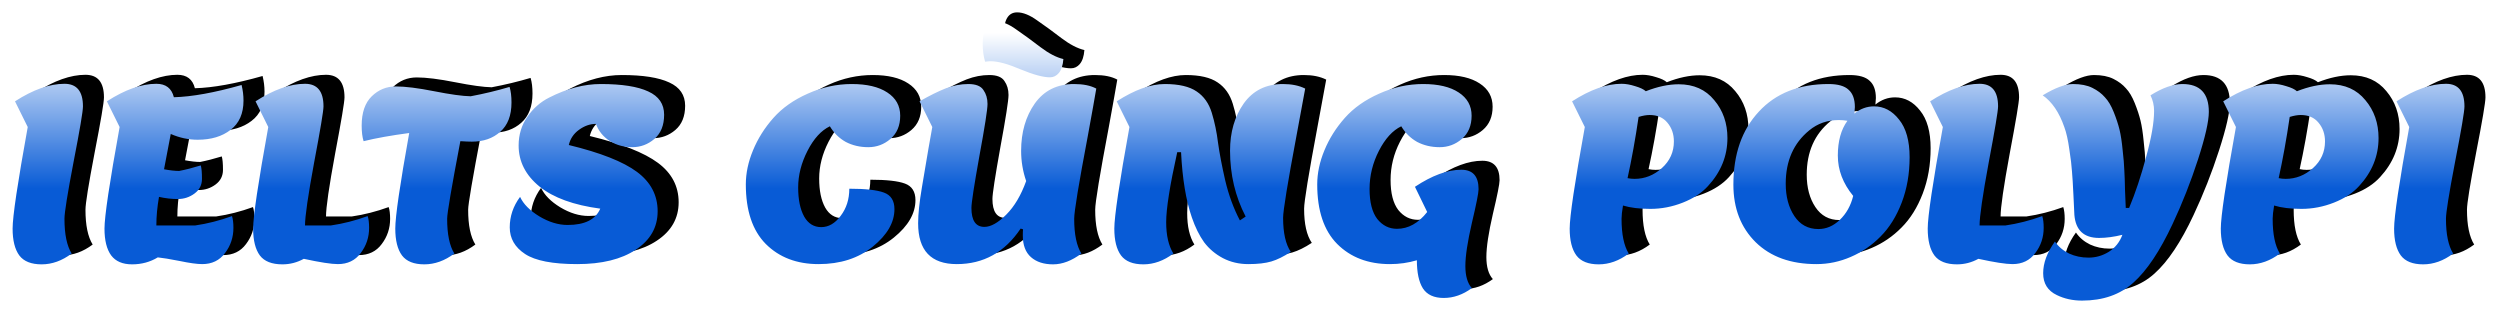
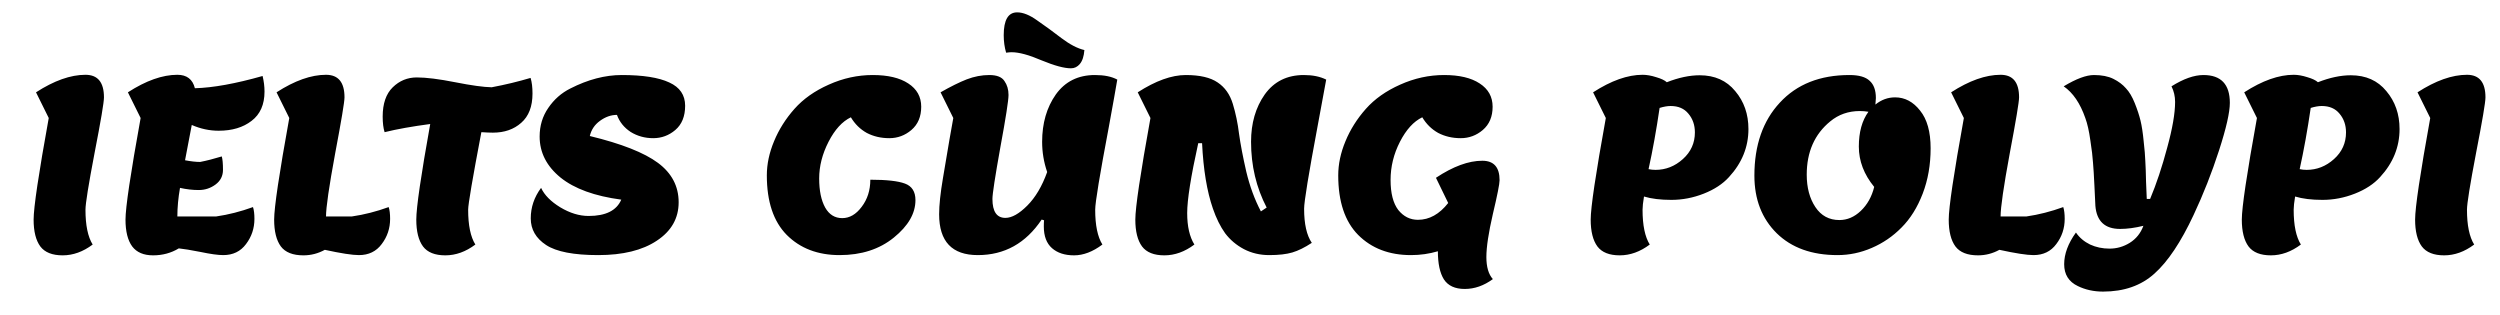
<svg xmlns="http://www.w3.org/2000/svg" width="833" height="105" viewBox="0 0 833 105" fill="none">
  <g filter="url(#filter0_d_2393_93)">
    <path d="M20.88 81.08C17.413 81.08 14.933 80.093 13.44 78.12C11.947 76.093 11.2 73.107 11.2 69.16C11.2 65.16 12.88 53.88 16.24 35.32L12 26.76C18.027 22.867 23.52 20.92 28.48 20.92C32.587 20.92 34.64 23.427 34.64 28.44C34.64 30.093 33.6 36.253 31.52 46.92C29.493 57.533 28.48 63.853 28.48 65.88C28.48 71.053 29.28 74.92 30.88 77.48C27.68 79.88 24.347 81.08 20.88 81.08ZM51.016 81.08C47.869 81.08 45.549 80.093 44.056 78.12C42.562 76.093 41.816 73.107 41.816 69.16C41.816 65.16 43.496 53.88 46.856 35.32L42.616 26.76C48.642 22.867 54.136 20.92 59.096 20.92C62.242 20.92 64.189 22.413 64.936 25.4C70.962 25.24 78.482 23.88 87.496 21.32C87.922 23.08 88.136 24.813 88.136 26.52C88.136 30.84 86.696 34.093 83.816 36.28C80.989 38.467 77.336 39.56 72.856 39.56C69.816 39.56 66.829 38.92 63.896 37.64C63.469 40.04 62.722 43.96 61.656 49.4C63.629 49.773 65.309 49.96 66.696 49.96C68.882 49.533 71.282 48.92 73.896 48.12C74.162 49.027 74.296 50.52 74.296 52.6C74.296 54.627 73.469 56.253 71.816 57.48C70.162 58.707 68.296 59.32 66.216 59.32C64.189 59.32 62.109 59.08 59.976 58.6C59.389 61.96 59.096 65.133 59.096 68.12H72.056C76.109 67.533 80.189 66.493 84.296 65C84.616 65.96 84.776 67.267 84.776 68.92C84.776 72.067 83.842 74.867 81.976 77.32C80.162 79.773 77.629 81 74.376 81C72.669 81 70.162 80.653 66.856 79.96C63.602 79.32 61.176 78.92 59.576 78.76C57.016 80.307 54.162 81.08 51.016 81.08ZM101.107 81.08C97.587 81.08 95.08 80.093 93.587 78.12C92.094 76.093 91.347 73.107 91.347 69.16C91.347 65.16 93.027 53.88 96.387 35.32L92.147 26.76C98.174 22.867 103.667 20.92 108.627 20.92C112.734 20.92 114.787 23.427 114.787 28.44C114.787 29.933 113.747 36.173 111.667 47.16C109.64 58.147 108.627 65.133 108.627 68.12H117.267C121.32 67.533 125.4 66.493 129.507 65C129.827 65.96 129.987 67.267 129.987 68.92C129.987 72.067 129.054 74.867 127.187 77.32C125.374 79.773 122.84 81 119.587 81C117.4 81 113.614 80.413 108.227 79.24C105.987 80.467 103.614 81.08 101.107 81.08ZM127.509 34.84C127.509 30.52 128.629 27.267 130.869 25.08C133.109 22.893 135.775 21.8 138.869 21.8C142.015 21.8 146.282 22.333 151.669 23.4C157.055 24.467 161.109 25.027 163.829 25.08C168.362 24.227 172.682 23.187 176.789 21.96C177.215 23.347 177.429 25.08 177.429 27.16C177.429 31.48 176.175 34.733 173.669 36.92C171.215 39.107 168.069 40.2 164.229 40.2C163.269 40.2 161.989 40.147 160.389 40.04C157.455 55.453 155.989 64.067 155.989 65.88C155.989 71.053 156.789 74.92 158.389 77.48C155.189 79.88 151.855 81.08 148.389 81.08C144.922 81.08 142.442 80.093 140.949 78.12C139.455 76.093 138.709 73.107 138.709 69.16C138.709 65.16 140.255 54.547 143.349 37.32C137.322 38.12 132.255 39.027 128.149 40.04C127.722 38.707 127.509 36.973 127.509 34.84ZM207.167 21C214.207 21 219.487 21.827 223.007 23.48C226.527 25.08 228.287 27.667 228.287 31.24C228.287 34.76 227.194 37.453 225.007 39.32C222.874 41.133 220.42 42.04 217.647 42.04C214.874 42.04 212.367 41.347 210.127 39.96C207.94 38.52 206.42 36.627 205.567 34.28C203.594 34.28 201.7 34.947 199.887 36.28C198.127 37.56 197.007 39.24 196.527 41.32C207.087 43.88 214.66 46.867 219.247 50.28C223.834 53.693 226.127 58.067 226.127 63.4C226.127 68.733 223.7 73 218.847 76.2C214.047 79.4 207.54 81 199.327 81C191.167 81 185.38 79.88 181.967 77.64C178.554 75.4 176.847 72.44 176.847 68.76C176.847 65.08 177.994 61.693 180.287 58.6C181.407 61 183.54 63.16 186.687 65.08C189.887 67 193.034 67.96 196.127 67.96C201.834 67.96 205.46 66.147 207.007 62.52C198.154 61.347 191.407 58.893 186.767 55.16C182.127 51.373 179.807 46.813 179.807 41.48C179.807 37.907 180.767 34.733 182.687 31.96C184.607 29.133 187.06 26.973 190.047 25.48C195.914 22.493 201.62 21 207.167 21ZM255.509 54.44C255.509 50.707 256.309 46.92 257.909 43.08C259.509 39.187 261.776 35.587 264.709 32.28C267.643 28.973 271.456 26.28 276.149 24.2C280.896 22.067 285.776 21 290.789 21C295.856 21 299.803 21.933 302.629 23.8C305.509 25.667 306.949 28.253 306.949 31.56C306.949 34.867 305.856 37.453 303.669 39.32C301.536 41.133 299.083 42.04 296.309 42.04C293.536 42.04 291.029 41.453 288.789 40.28C286.603 39.053 284.843 37.32 283.509 35.08C280.629 36.467 278.149 39.187 276.069 43.24C273.989 47.293 272.949 51.373 272.949 55.48C272.949 59.533 273.616 62.76 274.949 65.16C276.283 67.507 278.176 68.68 280.629 68.68C283.083 68.68 285.243 67.427 287.109 64.92C289.029 62.413 289.989 59.4 289.989 55.88C295.376 55.88 299.216 56.307 301.509 57.16C303.856 58.013 305.029 59.853 305.029 62.68C305.029 67.107 302.629 71.267 297.829 75.16C293.029 79.053 287.003 81 279.749 81C272.496 81 266.629 78.76 262.149 74.28C257.723 69.8 255.509 63.187 255.509 54.44ZM367.319 77.48C364.119 79.88 360.972 81.08 357.879 81.08C354.785 81.08 352.332 80.28 350.519 78.68C348.705 77.08 347.799 74.68 347.799 71.48C347.799 70.573 347.825 69.88 347.879 69.4L347.079 69.16C341.799 77.053 334.705 81 325.799 81C317.212 81 312.919 76.467 312.919 67.4C312.919 64.36 313.345 60.333 314.199 55.32C315.052 50.253 315.772 45.987 316.359 42.52C316.999 39 317.425 36.6 317.639 35.32L313.399 26.76C316.759 24.84 319.665 23.4 322.119 22.44C324.625 21.48 327.132 21 329.639 21C332.145 21 333.825 21.667 334.679 23C335.585 24.28 336.039 25.827 336.039 27.64C336.039 29.453 335.132 35.267 333.319 45.08C331.559 54.893 330.679 60.627 330.679 62.28C330.679 66.493 332.119 68.6 334.999 68.6C337.132 68.6 339.559 67.24 342.279 64.52C344.999 61.8 347.212 58.067 348.919 53.32C347.799 50.067 347.239 46.707 347.239 43.24C347.239 37.053 348.759 31.8 351.799 27.48C354.892 23.16 359.239 21 364.839 21C367.932 21 370.412 21.507 372.279 22.52C371.799 25.4 370.865 30.627 369.479 38.2C366.439 54.253 364.919 63.48 364.919 65.88C364.919 71.053 365.719 74.92 367.319 77.48ZM356.839 18.76C354.599 18.76 351.345 17.88 347.079 16.12C342.865 14.307 339.532 13.4 337.079 13.4C336.599 13.4 335.985 13.453 335.239 13.56C334.705 11.747 334.439 9.8 334.439 7.72C334.439 2.653 335.932 0.12 338.919 0.12C340.892 0.12 343.132 1.027 345.639 2.84C348.199 4.6 350.865 6.547 353.639 8.68C356.465 10.813 359.025 12.147 361.319 12.68C361.159 14.76 360.652 16.307 359.799 17.32C358.999 18.28 358.012 18.76 356.839 18.76ZM420.131 66.44L422.051 65.16C418.584 58.493 416.851 51.187 416.851 43.24C416.851 37.053 418.371 31.8 421.411 27.48C424.504 23.16 428.851 21 434.451 21C437.384 21 439.864 21.507 441.891 22.52C441.357 25.507 440.397 30.707 439.011 38.12C436.024 54.067 434.531 63.213 434.531 65.56C434.531 70.627 435.384 74.413 437.091 76.92C434.744 78.467 432.584 79.533 430.611 80.12C428.637 80.707 426.077 81 422.931 81C419.837 81 417.011 80.333 414.451 79C411.944 77.667 409.864 75.907 408.211 73.72C406.611 71.48 405.251 68.733 404.131 65.48C402.157 59.773 400.957 52.52 400.531 43.72H399.251C396.797 54.813 395.571 62.573 395.571 67C395.571 71.427 396.371 74.92 397.971 77.48C394.771 79.88 391.437 81.08 387.971 81.08C384.504 81.08 382.024 80.093 380.531 78.12C379.037 76.093 378.291 73.107 378.291 69.16C378.291 65.16 379.971 53.88 383.331 35.32L379.091 26.76C385.064 22.92 390.397 21 395.091 21C399.784 21 403.331 21.827 405.731 23.48C408.131 25.08 409.811 27.453 410.771 30.6C411.731 33.747 412.424 37.08 412.851 40.6C413.331 44.067 414.131 48.253 415.251 53.16C416.424 58.067 418.051 62.493 420.131 66.44ZM482.54 63.64L478.46 55.24C484.167 51.453 489.313 49.56 493.9 49.56C497.74 49.56 499.66 51.72 499.66 56.04C499.66 57.267 498.913 61.027 497.42 67.32C495.98 73.56 495.26 78.333 495.26 81.64C495.26 84.947 495.98 87.4 497.42 89C494.433 91.187 491.313 92.28 488.06 92.28C484.807 92.28 482.487 91.213 481.1 89.08C479.767 86.947 479.1 83.827 479.1 79.72C476.22 80.573 473.233 81 470.14 81C462.887 81 457.02 78.76 452.54 74.28C448.113 69.8 445.9 63.187 445.9 54.44C445.9 50.707 446.7 46.92 448.3 43.08C449.9 39.187 452.167 35.587 455.1 32.28C458.033 28.973 461.847 26.28 466.54 24.2C471.287 22.067 476.167 21 481.18 21C486.247 21 490.193 21.933 493.02 23.8C495.9 25.667 497.34 28.253 497.34 31.56C497.34 34.867 496.247 37.453 494.06 39.32C491.927 41.133 489.473 42.04 486.7 42.04C483.927 42.04 481.42 41.453 479.18 40.28C476.993 39.053 475.233 37.32 473.9 35.08C471.02 36.467 468.54 39.187 466.46 43.24C464.38 47.293 463.34 51.533 463.34 55.96C463.34 60.387 464.193 63.72 465.9 65.96C467.66 68.147 469.847 69.24 472.46 69.24C476.247 69.24 479.607 67.373 482.54 63.64ZM547.779 61.48C547.459 63.4 547.299 64.867 547.299 65.88C547.299 71.053 548.099 74.92 549.699 77.48C546.499 79.88 543.165 81.08 539.699 81.08C536.232 81.08 533.752 80.093 532.259 78.12C530.765 76.093 530.019 73.107 530.019 69.16C530.019 65.16 531.699 53.88 535.059 35.32L530.819 26.76C536.845 22.867 542.339 20.92 547.299 20.92C548.685 20.92 550.205 21.187 551.859 21.72C553.512 22.2 554.685 22.76 555.379 23.4C559.325 21.853 562.979 21.08 566.339 21.08C571.352 21.08 575.299 22.84 578.179 26.36C581.112 29.827 582.579 34.04 582.579 39C582.579 44.973 580.419 50.307 576.099 55C574.019 57.293 571.219 59.133 567.699 60.52C564.179 61.907 560.579 62.6 556.899 62.6C553.272 62.6 550.232 62.227 547.779 61.48ZM549.299 52.36C550.045 52.52 550.819 52.6 551.619 52.6C555.032 52.6 558.072 51.4 560.739 49C563.405 46.6 564.739 43.64 564.739 40.12C564.739 37.667 564.019 35.587 562.579 33.88C561.192 32.173 559.219 31.32 556.659 31.32C555.592 31.32 554.365 31.533 552.979 31.96C551.912 39.267 550.685 46.067 549.299 52.36ZM584.563 54.52C584.563 44.387 587.389 36.28 593.043 30.2C598.696 24.067 606.429 21 616.243 21C619.389 21 621.629 21.64 622.962 22.92C624.349 24.147 625.043 26.067 625.043 28.68C625.043 29.053 624.989 29.773 624.883 30.84C626.856 29.24 629.043 28.44 631.443 28.44C634.696 28.44 637.469 29.907 639.763 32.84C642.109 35.72 643.283 39.907 643.283 45.4C643.283 50.893 642.403 55.933 640.643 60.52C638.883 65.107 636.536 68.867 633.603 71.8C630.723 74.733 627.416 77 623.682 78.6C620.003 80.2 616.189 81 612.243 81C603.709 81 596.963 78.573 592.003 73.72C587.043 68.813 584.563 62.413 584.563 54.52ZM624.483 58.28C621.069 54.12 619.363 49.64 619.363 44.84C619.363 40.04 620.429 36.173 622.562 33.24C621.603 33.08 620.643 33 619.683 33C615.896 33 612.616 34.147 609.843 36.44C604.616 40.707 602.003 46.627 602.003 54.2C602.003 58.52 602.963 62.12 604.883 65C606.803 67.88 609.469 69.32 612.883 69.32C615.496 69.32 617.869 68.307 620.003 66.28C622.189 64.2 623.683 61.533 624.483 58.28ZM659.076 81.08C655.556 81.08 653.049 80.093 651.556 78.12C650.062 76.093 649.316 73.107 649.316 69.16C649.316 65.16 650.996 53.88 654.356 35.32L650.116 26.76C656.142 22.867 661.636 20.92 666.596 20.92C670.702 20.92 672.756 23.427 672.756 28.44C672.756 29.933 671.716 36.173 669.636 47.16C667.609 58.147 666.596 65.133 666.596 68.12H675.236C679.289 67.533 683.369 66.493 687.476 65C687.796 65.96 687.956 67.267 687.956 68.92C687.956 72.067 687.022 74.867 685.156 77.32C683.342 79.773 680.809 81 677.556 81C675.369 81 671.582 80.413 666.196 79.24C663.956 80.467 661.582 81.08 659.076 81.08ZM698.182 64.6C698.129 63.533 698.022 61.293 697.862 57.88C697.702 54.467 697.542 51.88 697.382 50.12C697.275 48.307 696.982 45.853 696.502 42.76C696.075 39.667 695.515 37.187 694.822 35.32C693.115 30.413 690.715 26.893 687.622 24.76C691.782 22.253 695.142 21 697.702 21C700.315 21 702.475 21.427 704.182 22.28C705.889 23.133 707.275 24.173 708.342 25.4C709.462 26.573 710.449 28.227 711.302 30.36C712.155 32.493 712.795 34.44 713.222 36.2C713.649 37.96 713.995 40.227 714.262 43C714.582 45.773 714.769 48.013 714.822 49.72C714.929 51.427 715.009 53.693 715.062 56.52C715.169 59.293 715.249 61.213 715.302 62.28H716.422C718.502 57.32 720.395 51.64 722.102 45.24C723.862 38.84 724.742 33.747 724.742 29.96C724.742 28.093 724.342 26.36 723.542 24.76C727.542 22.253 731.089 21 734.182 21C740.049 21 742.982 24.093 742.982 30.28C742.982 33.427 741.782 38.707 739.382 46.12C736.982 53.533 734.155 60.707 730.902 67.64C726.689 76.653 722.342 83.16 717.862 87.16C713.435 91.16 707.729 93.16 700.742 93.16C697.649 93.16 694.849 92.547 692.342 91.32C689.302 89.88 687.782 87.453 687.782 84.04C687.782 80.627 689.089 77.107 691.702 73.48C692.875 75.187 694.449 76.52 696.422 77.48C698.395 78.387 700.555 78.84 702.902 78.84C705.302 78.84 707.542 78.2 709.622 76.92C711.755 75.587 713.275 73.693 714.182 71.24C711.355 71.933 708.769 72.28 706.422 72.28C701.355 72.28 698.609 69.72 698.182 64.6ZM764.732 61.48C764.412 63.4 764.252 64.867 764.252 65.88C764.252 71.053 765.052 74.92 766.652 77.48C763.452 79.88 760.119 81.08 756.652 81.08C753.185 81.08 750.705 80.093 749.212 78.12C747.719 76.093 746.972 73.107 746.972 69.16C746.972 65.16 748.652 53.88 752.012 35.32L747.772 26.76C753.799 22.867 759.292 20.92 764.252 20.92C765.639 20.92 767.159 21.187 768.812 21.72C770.465 22.2 771.639 22.76 772.332 23.4C776.279 21.853 779.932 21.08 783.292 21.08C788.305 21.08 792.252 22.84 795.132 26.36C798.065 29.827 799.532 34.04 799.532 39C799.532 44.973 797.372 50.307 793.052 55C790.972 57.293 788.172 59.133 784.652 60.52C781.132 61.907 777.532 62.6 773.852 62.6C770.225 62.6 767.185 62.227 764.732 61.48ZM766.252 52.36C766.999 52.52 767.772 52.6 768.572 52.6C771.985 52.6 775.025 51.4 777.692 49C780.359 46.6 781.692 43.64 781.692 40.12C781.692 37.667 780.972 35.587 779.532 33.88C778.145 32.173 776.172 31.32 773.612 31.32C772.545 31.32 771.319 31.533 769.932 31.96C768.865 39.267 767.639 46.067 766.252 52.36ZM814.396 81.08C810.929 81.08 808.449 80.093 806.956 78.12C805.462 76.093 804.716 73.107 804.716 69.16C804.716 65.16 806.396 53.88 809.756 35.32L805.516 26.76C811.542 22.867 817.036 20.92 821.996 20.92C826.102 20.92 828.156 23.427 828.156 28.44C828.156 30.093 827.116 36.253 825.036 46.92C823.009 57.533 821.996 63.853 821.996 65.88C821.996 71.053 822.796 74.92 824.396 77.48C821.196 79.88 817.862 81.08 814.396 81.08Z" fill="black" />
  </g>
  <g filter="url(#filter1_d_2393_93)">
-     <path d="M13.88 84.08C10.413 84.08 7.933 83.093 6.44 81.12C4.947 79.093 4.2 76.107 4.2 72.16C4.2 68.16 5.88 56.88 9.24 38.32L5 29.76C11.027 25.867 16.52 23.92 21.48 23.92C25.587 23.92 27.64 26.427 27.64 31.44C27.64 33.093 26.6 39.253 24.52 49.92C22.493 60.533 21.48 66.853 21.48 68.88C21.48 74.053 22.28 77.92 23.88 80.48C20.68 82.88 17.347 84.08 13.88 84.08ZM44.016 84.08C40.869 84.08 38.549 83.093 37.056 81.12C35.562 79.093 34.816 76.107 34.816 72.16C34.816 68.16 36.496 56.88 39.856 38.32L35.616 29.76C41.642 25.867 47.136 23.92 52.096 23.92C55.242 23.92 57.189 25.413 57.936 28.4C63.962 28.24 71.482 26.88 80.496 24.32C80.922 26.08 81.136 27.813 81.136 29.52C81.136 33.84 79.696 37.093 76.816 39.28C73.989 41.467 70.336 42.56 65.856 42.56C62.816 42.56 59.829 41.92 56.896 40.64C56.469 43.04 55.722 46.96 54.656 52.4C56.629 52.773 58.309 52.96 59.696 52.96C61.882 52.533 64.282 51.92 66.896 51.12C67.162 52.027 67.296 53.52 67.296 55.6C67.296 57.627 66.469 59.253 64.816 60.48C63.162 61.707 61.296 62.32 59.216 62.32C57.189 62.32 55.109 62.08 52.976 61.6C52.389 64.96 52.096 68.133 52.096 71.12H65.056C69.109 70.533 73.189 69.493 77.296 68C77.616 68.96 77.776 70.267 77.776 71.92C77.776 75.067 76.842 77.867 74.976 80.32C73.162 82.773 70.629 84 67.376 84C65.669 84 63.162 83.653 59.856 82.96C56.602 82.32 54.176 81.92 52.576 81.76C50.016 83.307 47.162 84.08 44.016 84.08ZM94.107 84.08C90.587 84.08 88.08 83.093 86.587 81.12C85.094 79.093 84.347 76.107 84.347 72.16C84.347 68.16 86.027 56.88 89.387 38.32L85.147 29.76C91.174 25.867 96.667 23.92 101.627 23.92C105.734 23.92 107.787 26.427 107.787 31.44C107.787 32.933 106.747 39.173 104.667 50.16C102.64 61.147 101.627 68.133 101.627 71.12H110.267C114.32 70.533 118.4 69.493 122.507 68C122.827 68.96 122.987 70.267 122.987 71.92C122.987 75.067 122.054 77.867 120.187 80.32C118.374 82.773 115.84 84 112.587 84C110.4 84 106.614 83.413 101.227 82.24C98.987 83.467 96.614 84.08 94.107 84.08ZM120.509 37.84C120.509 33.52 121.629 30.267 123.869 28.08C126.109 25.893 128.775 24.8 131.869 24.8C135.015 24.8 139.282 25.333 144.669 26.4C150.055 27.467 154.109 28.027 156.829 28.08C161.362 27.227 165.682 26.187 169.789 24.96C170.215 26.347 170.429 28.08 170.429 30.16C170.429 34.48 169.175 37.733 166.669 39.92C164.215 42.107 161.069 43.2 157.229 43.2C156.269 43.2 154.989 43.147 153.389 43.04C150.455 58.453 148.989 67.067 148.989 68.88C148.989 74.053 149.789 77.92 151.389 80.48C148.189 82.88 144.855 84.08 141.389 84.08C137.922 84.08 135.442 83.093 133.949 81.12C132.455 79.093 131.709 76.107 131.709 72.16C131.709 68.16 133.255 57.547 136.349 40.32C130.322 41.12 125.255 42.027 121.149 43.04C120.722 41.707 120.509 39.973 120.509 37.84ZM200.167 24C207.207 24 212.487 24.827 216.007 26.48C219.527 28.08 221.287 30.667 221.287 34.24C221.287 37.76 220.194 40.453 218.007 42.32C215.874 44.133 213.42 45.04 210.647 45.04C207.874 45.04 205.367 44.347 203.127 42.96C200.94 41.52 199.42 39.627 198.567 37.28C196.594 37.28 194.7 37.947 192.887 39.28C191.127 40.56 190.007 42.24 189.527 44.32C200.087 46.88 207.66 49.867 212.247 53.28C216.834 56.693 219.127 61.067 219.127 66.4C219.127 71.733 216.7 76 211.847 79.2C207.047 82.4 200.54 84 192.327 84C184.167 84 178.38 82.88 174.967 80.64C171.554 78.4 169.847 75.44 169.847 71.76C169.847 68.08 170.994 64.693 173.287 61.6C174.407 64 176.54 66.16 179.687 68.08C182.887 70 186.034 70.96 189.127 70.96C194.834 70.96 198.46 69.147 200.007 65.52C191.154 64.347 184.407 61.893 179.767 58.16C175.127 54.373 172.807 49.813 172.807 44.48C172.807 40.907 173.767 37.733 175.687 34.96C177.607 32.133 180.06 29.973 183.047 28.48C188.914 25.493 194.62 24 200.167 24ZM248.509 57.44C248.509 53.707 249.309 49.92 250.909 46.08C252.509 42.187 254.776 38.587 257.709 35.28C260.643 31.973 264.456 29.28 269.149 27.2C273.896 25.067 278.776 24 283.789 24C288.856 24 292.803 24.933 295.629 26.8C298.509 28.667 299.949 31.253 299.949 34.56C299.949 37.867 298.856 40.453 296.669 42.32C294.536 44.133 292.083 45.04 289.309 45.04C286.536 45.04 284.029 44.453 281.789 43.28C279.603 42.053 277.843 40.32 276.509 38.08C273.629 39.467 271.149 42.187 269.069 46.24C266.989 50.293 265.949 54.373 265.949 58.48C265.949 62.533 266.616 65.76 267.949 68.16C269.283 70.507 271.176 71.68 273.629 71.68C276.083 71.68 278.243 70.427 280.109 67.92C282.029 65.413 282.989 62.4 282.989 58.88C288.376 58.88 292.216 59.307 294.509 60.16C296.856 61.013 298.029 62.853 298.029 65.68C298.029 70.107 295.629 74.267 290.829 78.16C286.029 82.053 280.003 84 272.749 84C265.496 84 259.629 81.76 255.149 77.28C250.723 72.8 248.509 66.187 248.509 57.44ZM360.319 80.48C357.119 82.88 353.972 84.08 350.879 84.08C347.785 84.08 345.332 83.28 343.519 81.68C341.705 80.08 340.799 77.68 340.799 74.48C340.799 73.573 340.825 72.88 340.879 72.4L340.079 72.16C334.799 80.053 327.705 84 318.799 84C310.212 84 305.919 79.467 305.919 70.4C305.919 67.36 306.345 63.333 307.199 58.32C308.052 53.253 308.772 48.987 309.359 45.52C309.999 42 310.425 39.6 310.639 38.32L306.399 29.76C309.759 27.84 312.665 26.4 315.119 25.44C317.625 24.48 320.132 24 322.639 24C325.145 24 326.825 24.667 327.679 26C328.585 27.28 329.039 28.827 329.039 30.64C329.039 32.453 328.132 38.267 326.319 48.08C324.559 57.893 323.679 63.627 323.679 65.28C323.679 69.493 325.119 71.6 327.999 71.6C330.132 71.6 332.559 70.24 335.279 67.52C337.999 64.8 340.212 61.067 341.919 56.32C340.799 53.067 340.239 49.707 340.239 46.24C340.239 40.053 341.759 34.8 344.799 30.48C347.892 26.16 352.239 24 357.839 24C360.932 24 363.412 24.507 365.279 25.52C364.799 28.4 363.865 33.627 362.479 41.2C359.439 57.253 357.919 66.48 357.919 68.88C357.919 74.053 358.719 77.92 360.319 80.48ZM349.839 21.76C347.599 21.76 344.345 20.88 340.079 19.12C335.865 17.307 332.532 16.4 330.079 16.4C329.599 16.4 328.985 16.453 328.239 16.56C327.705 14.747 327.439 12.8 327.439 10.72C327.439 5.653 328.932 3.12 331.919 3.12C333.892 3.12 336.132 4.027 338.639 5.84C341.199 7.6 343.865 9.547 346.639 11.68C349.465 13.813 352.025 15.147 354.319 15.68C354.159 17.76 353.652 19.307 352.799 20.32C351.999 21.28 351.012 21.76 349.839 21.76ZM413.131 69.44L415.051 68.16C411.584 61.493 409.851 54.187 409.851 46.24C409.851 40.053 411.371 34.8 414.411 30.48C417.504 26.16 421.851 24 427.451 24C430.384 24 432.864 24.507 434.891 25.52C434.357 28.507 433.397 33.707 432.011 41.12C429.024 57.067 427.531 66.213 427.531 68.56C427.531 73.627 428.384 77.413 430.091 79.92C427.744 81.467 425.584 82.533 423.611 83.12C421.637 83.707 419.077 84 415.931 84C412.837 84 410.011 83.333 407.451 82C404.944 80.667 402.864 78.907 401.211 76.72C399.611 74.48 398.251 71.733 397.131 68.48C395.157 62.773 393.957 55.52 393.531 46.72H392.251C389.797 57.813 388.571 65.573 388.571 70C388.571 74.427 389.371 77.92 390.971 80.48C387.771 82.88 384.437 84.08 380.971 84.08C377.504 84.08 375.024 83.093 373.531 81.12C372.037 79.093 371.291 76.107 371.291 72.16C371.291 68.16 372.971 56.88 376.331 38.32L372.091 29.76C378.064 25.92 383.397 24 388.091 24C392.784 24 396.331 24.827 398.731 26.48C401.131 28.08 402.811 30.453 403.771 33.6C404.731 36.747 405.424 40.08 405.851 43.6C406.331 47.067 407.131 51.253 408.251 56.16C409.424 61.067 411.051 65.493 413.131 69.44ZM475.54 66.64L471.46 58.24C477.167 54.453 482.313 52.56 486.9 52.56C490.74 52.56 492.66 54.72 492.66 59.04C492.66 60.267 491.913 64.027 490.42 70.32C488.98 76.56 488.26 81.333 488.26 84.64C488.26 87.947 488.98 90.4 490.42 92C487.433 94.187 484.313 95.28 481.06 95.28C477.807 95.28 475.487 94.213 474.1 92.08C472.767 89.947 472.1 86.827 472.1 82.72C469.22 83.573 466.233 84 463.14 84C455.887 84 450.02 81.76 445.54 77.28C441.113 72.8 438.9 66.187 438.9 57.44C438.9 53.707 439.7 49.92 441.3 46.08C442.9 42.187 445.167 38.587 448.1 35.28C451.033 31.973 454.847 29.28 459.54 27.2C464.287 25.067 469.167 24 474.18 24C479.247 24 483.193 24.933 486.02 26.8C488.9 28.667 490.34 31.253 490.34 34.56C490.34 37.867 489.247 40.453 487.06 42.32C484.927 44.133 482.473 45.04 479.7 45.04C476.927 45.04 474.42 44.453 472.18 43.28C469.993 42.053 468.233 40.32 466.9 38.08C464.02 39.467 461.54 42.187 459.46 46.24C457.38 50.293 456.34 54.533 456.34 58.96C456.34 63.387 457.193 66.72 458.9 68.96C460.66 71.147 462.847 72.24 465.46 72.24C469.247 72.24 472.607 70.373 475.54 66.64ZM540.779 64.48C540.459 66.4 540.299 67.867 540.299 68.88C540.299 74.053 541.099 77.92 542.699 80.48C539.499 82.88 536.165 84.08 532.699 84.08C529.232 84.08 526.752 83.093 525.259 81.12C523.765 79.093 523.019 76.107 523.019 72.16C523.019 68.16 524.699 56.88 528.059 38.32L523.819 29.76C529.845 25.867 535.339 23.92 540.299 23.92C541.685 23.92 543.205 24.187 544.859 24.72C546.512 25.2 547.685 25.76 548.379 26.4C552.325 24.853 555.979 24.08 559.339 24.08C564.352 24.08 568.299 25.84 571.179 29.36C574.112 32.827 575.579 37.04 575.579 42C575.579 47.973 573.419 53.307 569.099 58C567.019 60.293 564.219 62.133 560.699 63.52C557.179 64.907 553.579 65.6 549.899 65.6C546.272 65.6 543.232 65.227 540.779 64.48ZM542.299 55.36C543.045 55.52 543.819 55.6 544.619 55.6C548.032 55.6 551.072 54.4 553.739 52C556.405 49.6 557.739 46.64 557.739 43.12C557.739 40.667 557.019 38.587 555.579 36.88C554.192 35.173 552.219 34.32 549.659 34.32C548.592 34.32 547.365 34.533 545.979 34.96C544.912 42.267 543.685 49.067 542.299 55.36ZM577.563 57.52C577.563 47.387 580.389 39.28 586.043 33.2C591.696 27.067 599.429 24 609.243 24C612.389 24 614.629 24.64 615.962 25.92C617.349 27.147 618.043 29.067 618.043 31.68C618.043 32.053 617.989 32.773 617.883 33.84C619.856 32.24 622.043 31.44 624.443 31.44C627.696 31.44 630.469 32.907 632.763 35.84C635.109 38.72 636.283 42.907 636.283 48.4C636.283 53.893 635.403 58.933 633.643 63.52C631.883 68.107 629.536 71.867 626.603 74.8C623.723 77.733 620.416 80 616.682 81.6C613.003 83.2 609.189 84 605.243 84C596.709 84 589.963 81.573 585.003 76.72C580.043 71.813 577.563 65.413 577.563 57.52ZM617.483 61.28C614.069 57.12 612.363 52.64 612.363 47.84C612.363 43.04 613.429 39.173 615.562 36.24C614.603 36.08 613.643 36 612.683 36C608.896 36 605.616 37.147 602.843 39.44C597.616 43.707 595.003 49.627 595.003 57.2C595.003 61.52 595.963 65.12 597.883 68C599.803 70.88 602.469 72.32 605.883 72.32C608.496 72.32 610.869 71.307 613.003 69.28C615.189 67.2 616.683 64.533 617.483 61.28ZM652.076 84.08C648.556 84.08 646.049 83.093 644.556 81.12C643.062 79.093 642.316 76.107 642.316 72.16C642.316 68.16 643.996 56.88 647.356 38.32L643.116 29.76C649.142 25.867 654.636 23.92 659.596 23.92C663.702 23.92 665.756 26.427 665.756 31.44C665.756 32.933 664.716 39.173 662.636 50.16C660.609 61.147 659.596 68.133 659.596 71.12H668.236C672.289 70.533 676.369 69.493 680.476 68C680.796 68.96 680.956 70.267 680.956 71.92C680.956 75.067 680.022 77.867 678.156 80.32C676.342 82.773 673.809 84 670.556 84C668.369 84 664.582 83.413 659.196 82.24C656.956 83.467 654.582 84.08 652.076 84.08ZM691.182 67.6C691.129 66.533 691.022 64.293 690.862 60.88C690.702 57.467 690.542 54.88 690.382 53.12C690.275 51.307 689.982 48.853 689.502 45.76C689.075 42.667 688.515 40.187 687.822 38.32C686.115 33.413 683.715 29.893 680.622 27.76C684.782 25.253 688.142 24 690.702 24C693.315 24 695.475 24.427 697.182 25.28C698.889 26.133 700.275 27.173 701.342 28.4C702.462 29.573 703.449 31.227 704.302 33.36C705.155 35.493 705.795 37.44 706.222 39.2C706.649 40.96 706.995 43.227 707.262 46C707.582 48.773 707.769 51.013 707.822 52.72C707.929 54.427 708.009 56.693 708.062 59.52C708.169 62.293 708.249 64.213 708.302 65.28H709.422C711.502 60.32 713.395 54.64 715.102 48.24C716.862 41.84 717.742 36.747 717.742 32.96C717.742 31.093 717.342 29.36 716.542 27.76C720.542 25.253 724.089 24 727.182 24C733.049 24 735.982 27.093 735.982 33.28C735.982 36.427 734.782 41.707 732.382 49.12C729.982 56.533 727.155 63.707 723.902 70.64C719.689 79.653 715.342 86.16 710.862 90.16C706.435 94.16 700.729 96.16 693.742 96.16C690.649 96.16 687.849 95.547 685.342 94.32C682.302 92.88 680.782 90.453 680.782 87.04C680.782 83.627 682.089 80.107 684.702 76.48C685.875 78.187 687.449 79.52 689.422 80.48C691.395 81.387 693.555 81.84 695.902 81.84C698.302 81.84 700.542 81.2 702.622 79.92C704.755 78.587 706.275 76.693 707.182 74.24C704.355 74.933 701.769 75.28 699.422 75.28C694.355 75.28 691.609 72.72 691.182 67.6ZM757.732 64.48C757.412 66.4 757.252 67.867 757.252 68.88C757.252 74.053 758.052 77.92 759.652 80.48C756.452 82.88 753.119 84.08 749.652 84.08C746.185 84.08 743.705 83.093 742.212 81.12C740.719 79.093 739.972 76.107 739.972 72.16C739.972 68.16 741.652 56.88 745.012 38.32L740.772 29.76C746.799 25.867 752.292 23.92 757.252 23.92C758.639 23.92 760.159 24.187 761.812 24.72C763.465 25.2 764.639 25.76 765.332 26.4C769.279 24.853 772.932 24.08 776.292 24.08C781.305 24.08 785.252 25.84 788.132 29.36C791.065 32.827 792.532 37.04 792.532 42C792.532 47.973 790.372 53.307 786.052 58C783.972 60.293 781.172 62.133 777.652 63.52C774.132 64.907 770.532 65.6 766.852 65.6C763.225 65.6 760.185 65.227 757.732 64.48ZM759.252 55.36C759.999 55.52 760.772 55.6 761.572 55.6C764.985 55.6 768.025 54.4 770.692 52C773.359 49.6 774.692 46.64 774.692 43.12C774.692 40.667 773.972 38.587 772.532 36.88C771.145 35.173 769.172 34.32 766.612 34.32C765.545 34.32 764.319 34.533 762.932 34.96C761.865 42.267 760.639 49.067 759.252 55.36ZM807.396 84.08C803.929 84.08 801.449 83.093 799.956 81.12C798.462 79.093 797.716 76.107 797.716 72.16C797.716 68.16 799.396 56.88 802.756 38.32L798.516 29.76C804.542 25.867 810.036 23.92 814.996 23.92C819.102 23.92 821.156 26.427 821.156 31.44C821.156 33.093 820.116 39.253 818.036 49.92C816.009 60.533 814.996 66.853 814.996 68.88C814.996 74.053 815.796 77.92 817.396 80.48C814.196 82.88 810.862 84.08 807.396 84.08Z" fill="url(#paint0_linear_2393_93)" />
-   </g>
+     </g>
  <defs>
    <filter id="filter0_d_2393_93" x="7.199" y="0.12" width="824.957" height="101.04" filterUnits="userSpaceOnUse" color-interpolation-filters="sRGB">
      <feFlood flood-opacity="0" result="BackgroundImageFix" />
      <feColorMatrix in="SourceAlpha" type="matrix" values="0 0 0 0 0 0 0 0 0 0 0 0 0 0 0 0 0 0 127 0" result="hardAlpha" />
      <feOffset dy="4" />
      <feGaussianBlur stdDeviation="2" />
      <feComposite in2="hardAlpha" operator="out" />
      <feColorMatrix type="matrix" values="0 0 0 0 0 0 0 0 0 0 0 0 0 0 0 0 0 0 0.25 0" />
      <feBlend mode="normal" in2="BackgroundImageFix" result="effect1_dropShadow_2393_93" />
      <feBlend mode="normal" in="SourceGraphic" in2="effect1_dropShadow_2393_93" result="shape" />
    </filter>
    <filter id="filter1_d_2393_93" x="0.199" y="3.12" width="824.957" height="101.04" filterUnits="userSpaceOnUse" color-interpolation-filters="sRGB">
      <feFlood flood-opacity="0" result="BackgroundImageFix" />
      <feColorMatrix in="SourceAlpha" type="matrix" values="0 0 0 0 0 0 0 0 0 0 0 0 0 0 0 0 0 0 127 0" result="hardAlpha" />
      <feOffset dy="4" />
      <feGaussianBlur stdDeviation="2" />
      <feComposite in2="hardAlpha" operator="out" />
      <feColorMatrix type="matrix" values="0 0 0 0 0 0 0 0 0 0 0 0 0 0 0 0 0 0 0.25 0" />
      <feBlend mode="normal" in2="BackgroundImageFix" result="effect1_dropShadow_2393_93" />
      <feBlend mode="normal" in="SourceGraphic" in2="effect1_dropShadow_2393_93" result="shape" />
    </filter>
    <linearGradient id="paint0_linear_2393_93" x1="427" y1="1" x2="427" y2="106" gradientUnits="userSpaceOnUse">
      <stop offset="0.056" stop-color="white" />
      <stop offset="0.551" stop-color="#085BD6" />
    </linearGradient>
  </defs>
</svg>